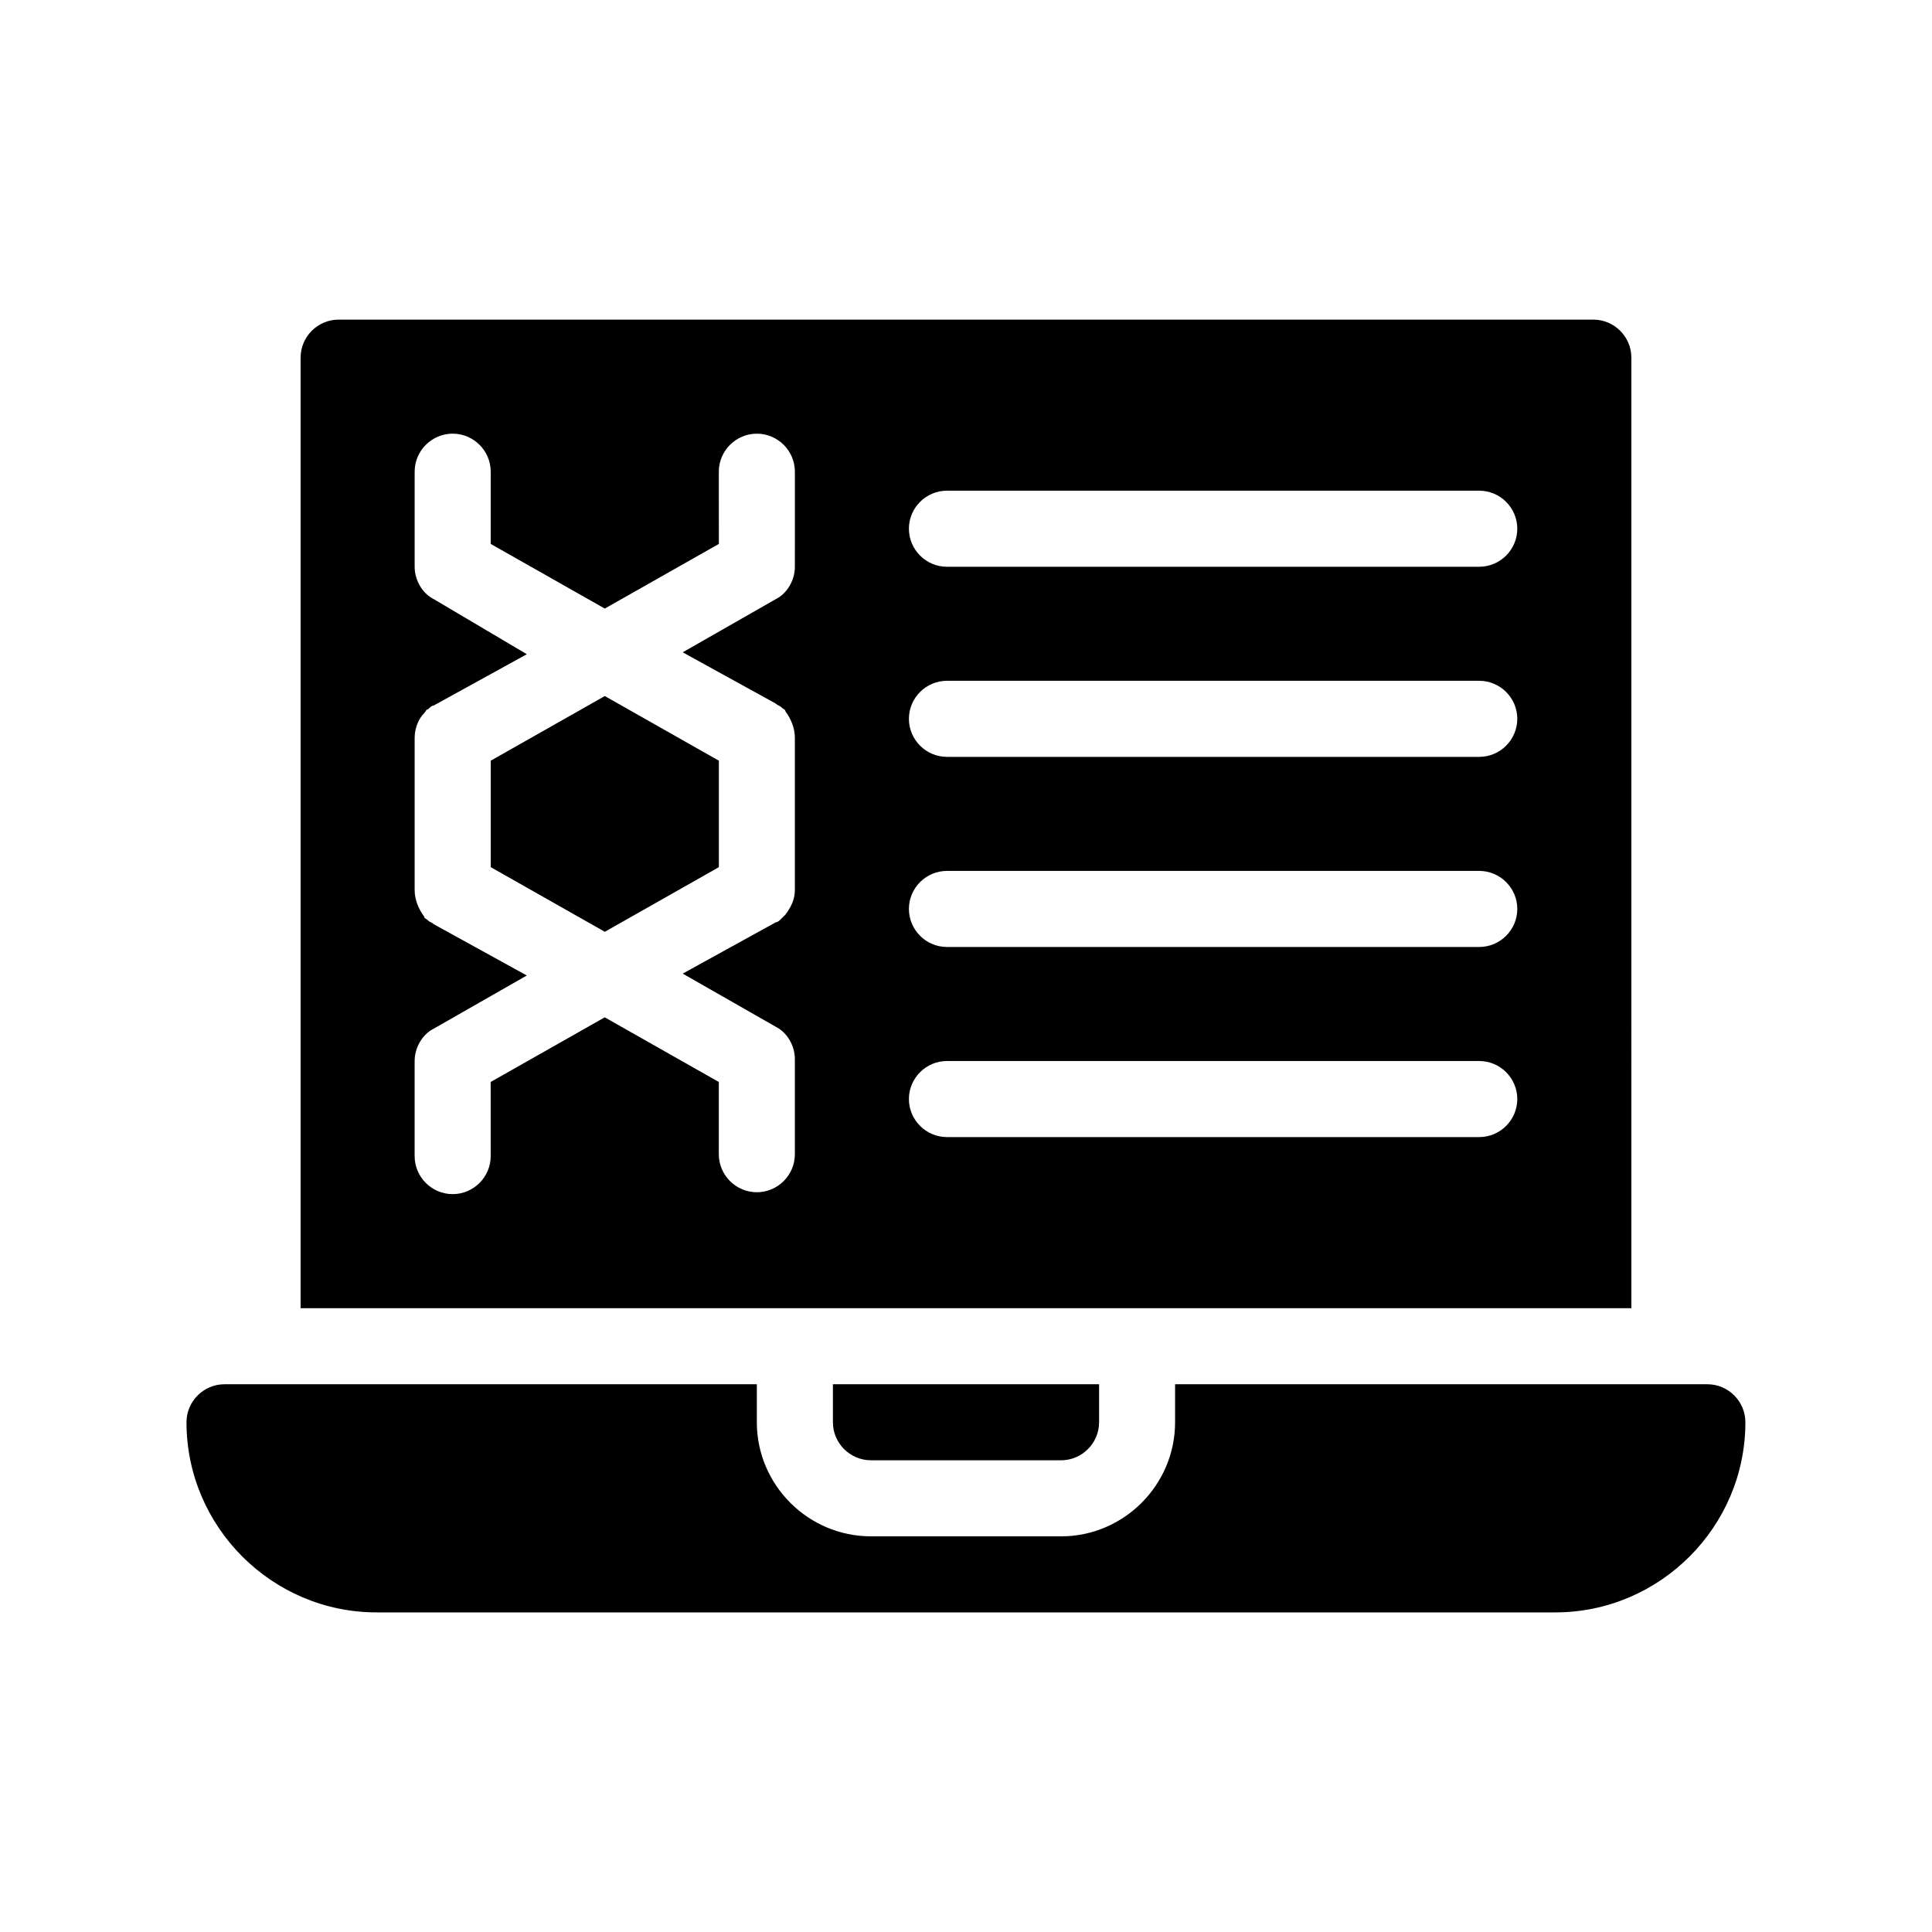
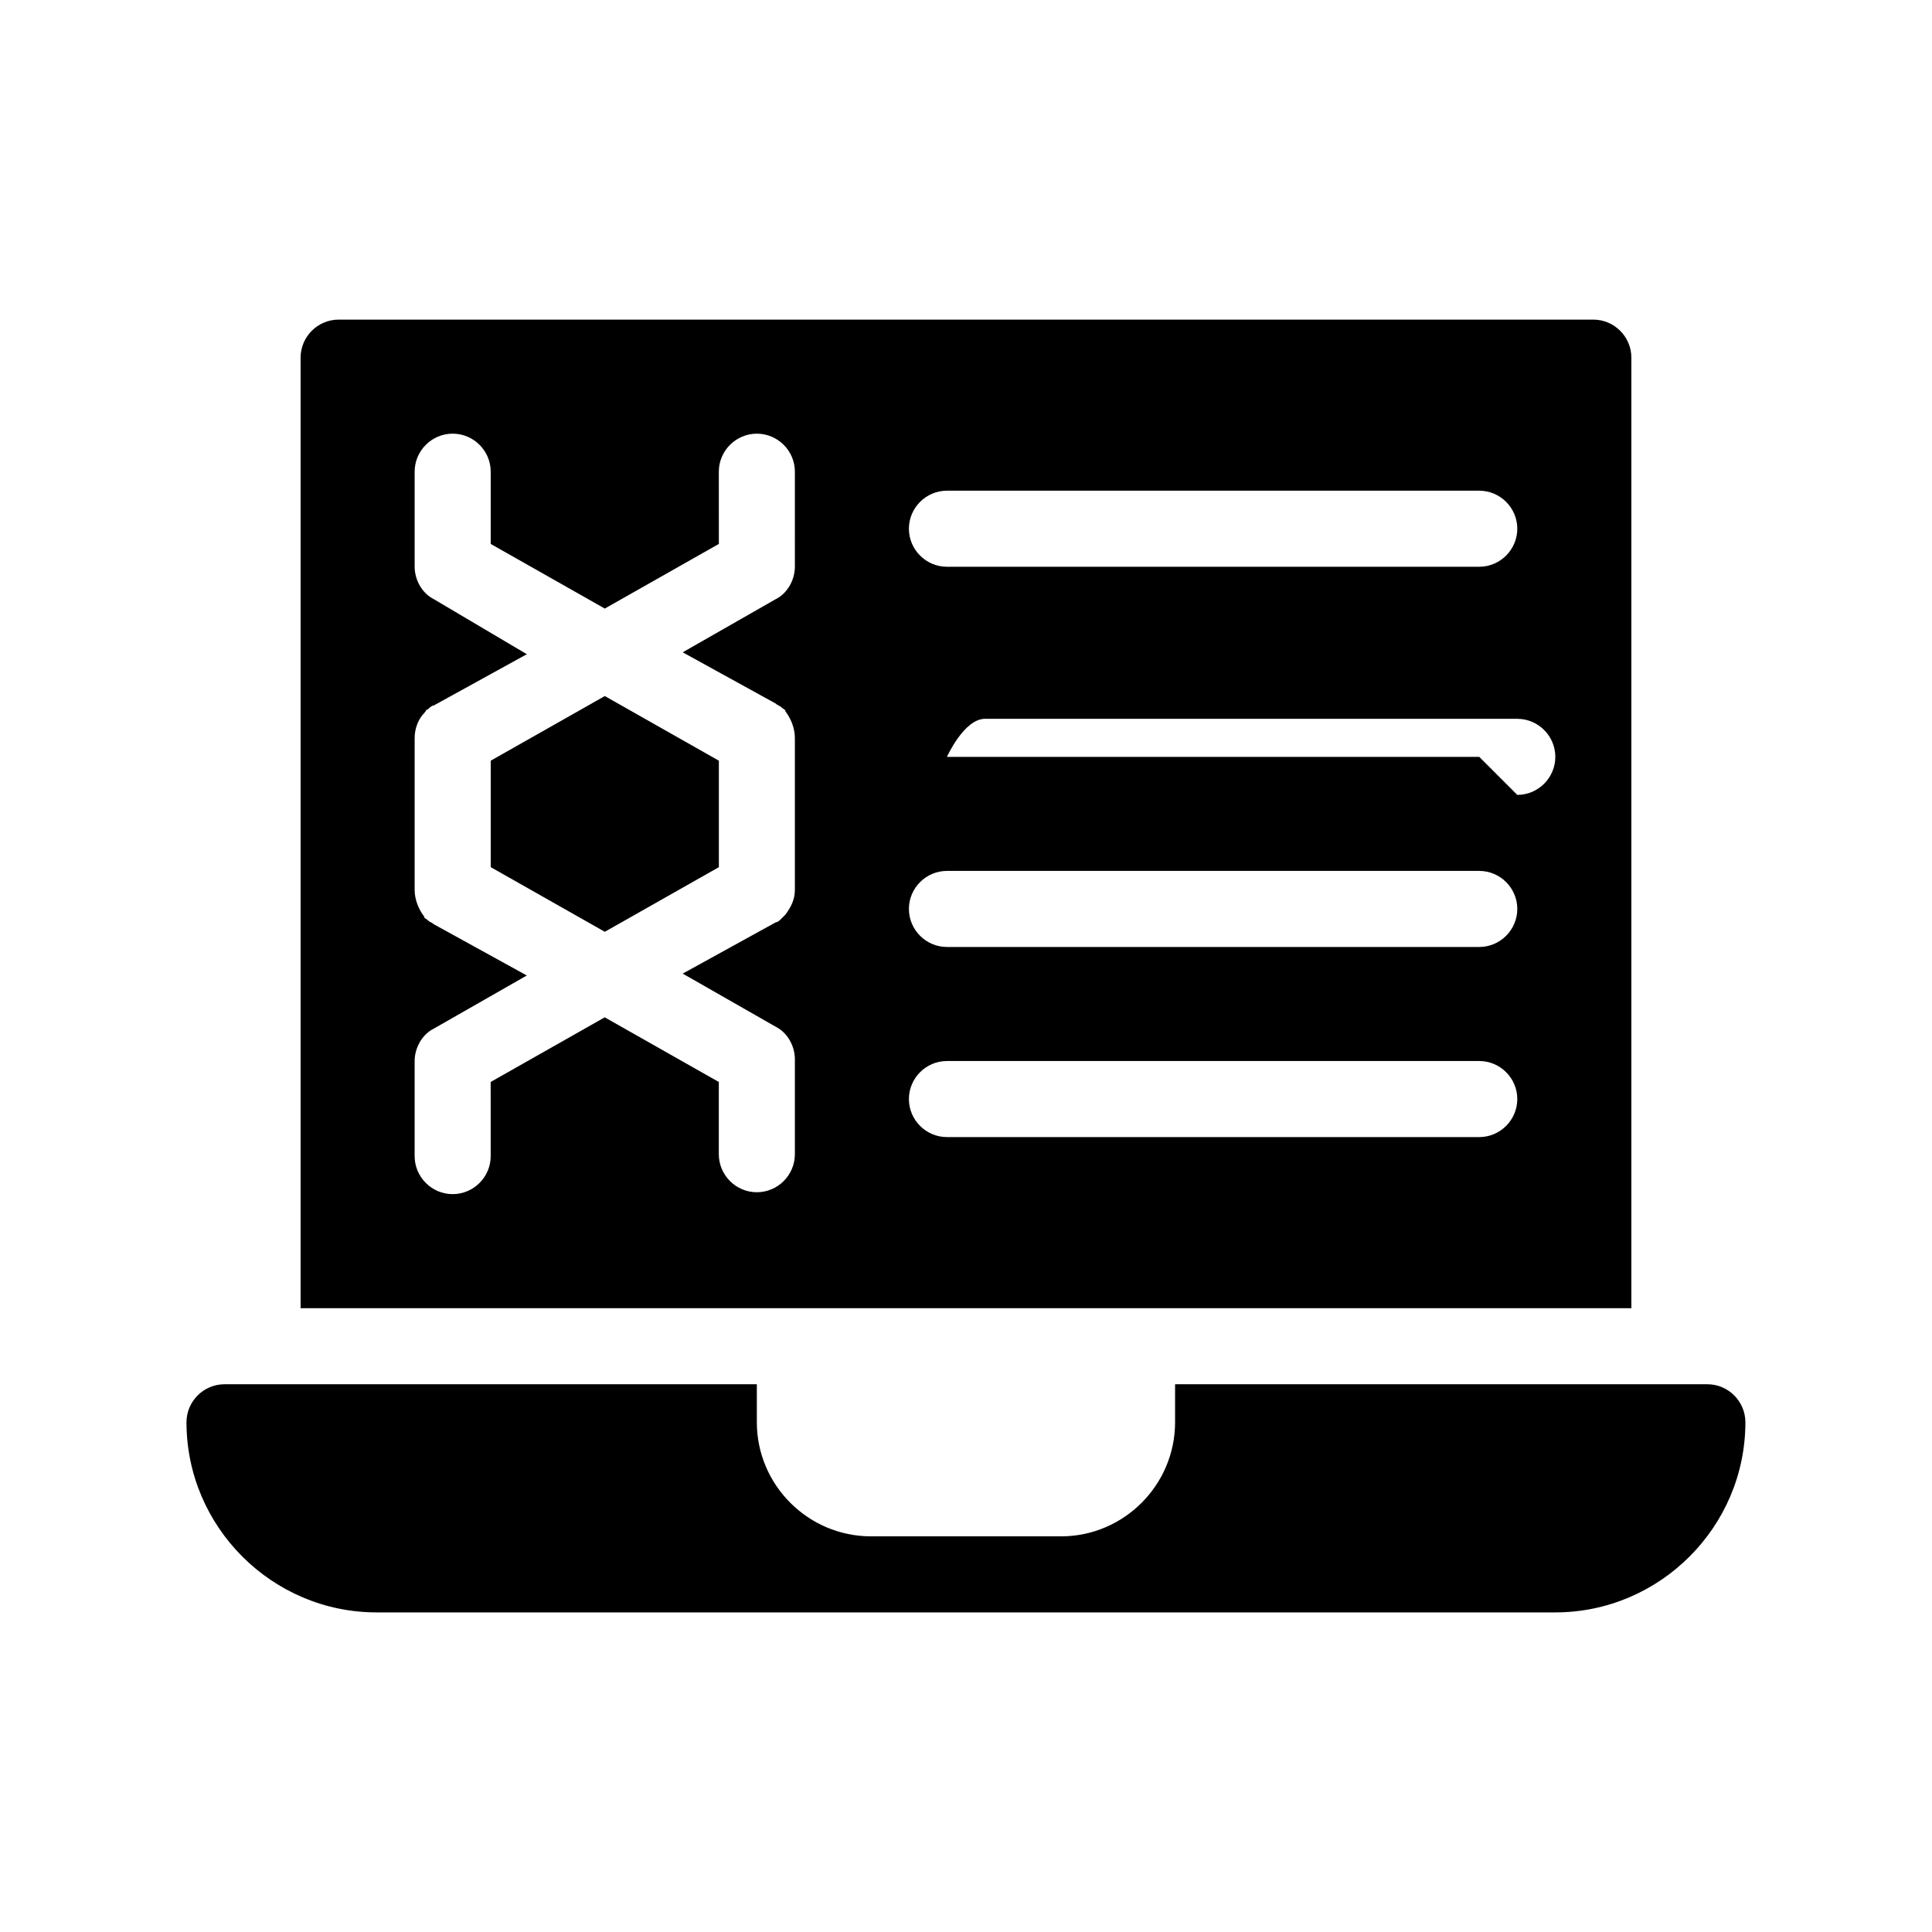
<svg xmlns="http://www.w3.org/2000/svg" fill="#000000" width="800px" height="800px" version="1.1" viewBox="144 144 512 512">
  <g>
    <path d="m274.05 345.59v28.215l30.227 17.129 30.23-17.129v-28.215l-30.23-17.129z" />
    <path d="m596.48 510.84h-141.07v10.078c0 16.625-13.602 30.23-30.23 30.23l-50.379-0.004c-16.625 0-30.23-13.602-30.23-30.23v-10.078l-141.07 0.004c-5.543 0-10.078 4.535-10.078 10.078 0 27.711 22.672 50.383 50.383 50.383h312.36c27.711 0 50.383-22.672 50.383-50.383-0.004-5.543-4.535-10.078-10.078-10.078z" />
-     <path d="m374.81 530.99h50.383c5.543 0 10.078-4.535 10.078-10.078v-10.078l-70.539 0.004v10.078c0 5.539 4.535 10.074 10.078 10.074z" />
-     <path d="m576.33 238.78c0-5.543-4.535-10.078-10.078-10.078h-332.51c-5.543 0-10.078 4.535-10.078 10.078v251.91h352.67zm-221.68 55.418c0 3.527-2.016 7.055-5.039 8.566l-24.688 14.105 24.688 13.602c0.504 0.504 1.008 0.504 1.512 1.008 0.504 0.504 1.008 0.504 1.008 1.008 1.512 2.016 2.519 4.535 2.519 7.055v40.305c0 2.519-1.008 4.535-2.519 6.551-0.504 0.504-0.504 0.504-1.008 1.008s-1.008 1.008-1.512 1.008l-24.688 13.602 24.688 14.105c3.023 1.512 5.039 5.039 5.039 8.566v25.191c0 5.543-4.535 10.078-10.078 10.078s-10.078-4.535-10.078-10.078v-19.145l-30.23-17.129-30.23 17.129 0.008 19.645c0 5.543-4.535 10.078-10.078 10.078s-10.078-4.535-10.078-10.078v-25.191c0-3.527 2.016-7.055 5.039-8.566l24.688-14.105-24.684-13.602c-0.504-0.504-1.008-0.504-1.512-1.008s-1.008-0.504-1.008-1.008c-1.512-2.016-2.519-4.535-2.519-7.051v-40.305c0-2.519 1.008-5.039 2.519-6.551 0.504-0.504 0.504-1.008 1.008-1.008 0.504-0.504 1.008-1.008 1.512-1.008l24.688-13.602-24.688-14.613c-3.023-1.512-5.039-5.039-5.039-8.566v-25.191c0-5.543 4.535-10.078 10.078-10.078 5.543 0 10.078 4.535 10.078 10.078v19.145l30.23 17.129 30.23-17.129-0.008-19.141c0-5.543 4.535-10.078 10.078-10.078s10.078 4.535 10.078 10.078zm181.37 151.14h-141.07c-5.543 0-10.078-4.535-10.078-10.078s4.535-10.078 10.078-10.078h141.07c5.543 0 10.078 4.535 10.078 10.078-0.004 5.547-4.535 10.078-10.078 10.078zm0-50.379h-141.07c-5.543 0-10.078-4.535-10.078-10.078 0-5.543 4.535-10.078 10.078-10.078h141.07c5.543 0 10.078 4.535 10.078 10.078-0.004 5.543-4.535 10.078-10.078 10.078zm0-50.383h-141.07c-5.543 0-10.078-4.535-10.078-10.078s4.535-10.078 10.078-10.078h141.07c5.543 0 10.078 4.535 10.078 10.078-0.004 5.547-4.535 10.078-10.078 10.078zm0-50.379h-141.07c-5.543 0-10.078-4.535-10.078-10.078 0-5.543 4.535-10.078 10.078-10.078h141.07c5.543 0 10.078 4.535 10.078 10.078-0.004 5.543-4.535 10.078-10.078 10.078z" />
+     <path d="m576.33 238.78c0-5.543-4.535-10.078-10.078-10.078h-332.51c-5.543 0-10.078 4.535-10.078 10.078v251.91h352.67zm-221.68 55.418c0 3.527-2.016 7.055-5.039 8.566l-24.688 14.105 24.688 13.602c0.504 0.504 1.008 0.504 1.512 1.008 0.504 0.504 1.008 0.504 1.008 1.008 1.512 2.016 2.519 4.535 2.519 7.055v40.305c0 2.519-1.008 4.535-2.519 6.551-0.504 0.504-0.504 0.504-1.008 1.008s-1.008 1.008-1.512 1.008l-24.688 13.602 24.688 14.105c3.023 1.512 5.039 5.039 5.039 8.566v25.191c0 5.543-4.535 10.078-10.078 10.078s-10.078-4.535-10.078-10.078v-19.145l-30.23-17.129-30.23 17.129 0.008 19.645c0 5.543-4.535 10.078-10.078 10.078s-10.078-4.535-10.078-10.078v-25.191c0-3.527 2.016-7.055 5.039-8.566l24.688-14.105-24.684-13.602c-0.504-0.504-1.008-0.504-1.512-1.008s-1.008-0.504-1.008-1.008c-1.512-2.016-2.519-4.535-2.519-7.051v-40.305c0-2.519 1.008-5.039 2.519-6.551 0.504-0.504 0.504-1.008 1.008-1.008 0.504-0.504 1.008-1.008 1.512-1.008l24.688-13.602-24.688-14.613c-3.023-1.512-5.039-5.039-5.039-8.566v-25.191c0-5.543 4.535-10.078 10.078-10.078 5.543 0 10.078 4.535 10.078 10.078v19.145l30.23 17.129 30.23-17.129-0.008-19.141c0-5.543 4.535-10.078 10.078-10.078s10.078 4.535 10.078 10.078zm181.37 151.14h-141.07c-5.543 0-10.078-4.535-10.078-10.078s4.535-10.078 10.078-10.078h141.07c5.543 0 10.078 4.535 10.078 10.078-0.004 5.547-4.535 10.078-10.078 10.078zm0-50.379h-141.07c-5.543 0-10.078-4.535-10.078-10.078 0-5.543 4.535-10.078 10.078-10.078h141.07c5.543 0 10.078 4.535 10.078 10.078-0.004 5.543-4.535 10.078-10.078 10.078zm0-50.383h-141.07s4.535-10.078 10.078-10.078h141.07c5.543 0 10.078 4.535 10.078 10.078-0.004 5.547-4.535 10.078-10.078 10.078zm0-50.379h-141.07c-5.543 0-10.078-4.535-10.078-10.078 0-5.543 4.535-10.078 10.078-10.078h141.07c5.543 0 10.078 4.535 10.078 10.078-0.004 5.543-4.535 10.078-10.078 10.078z" />
  </g>
</svg>